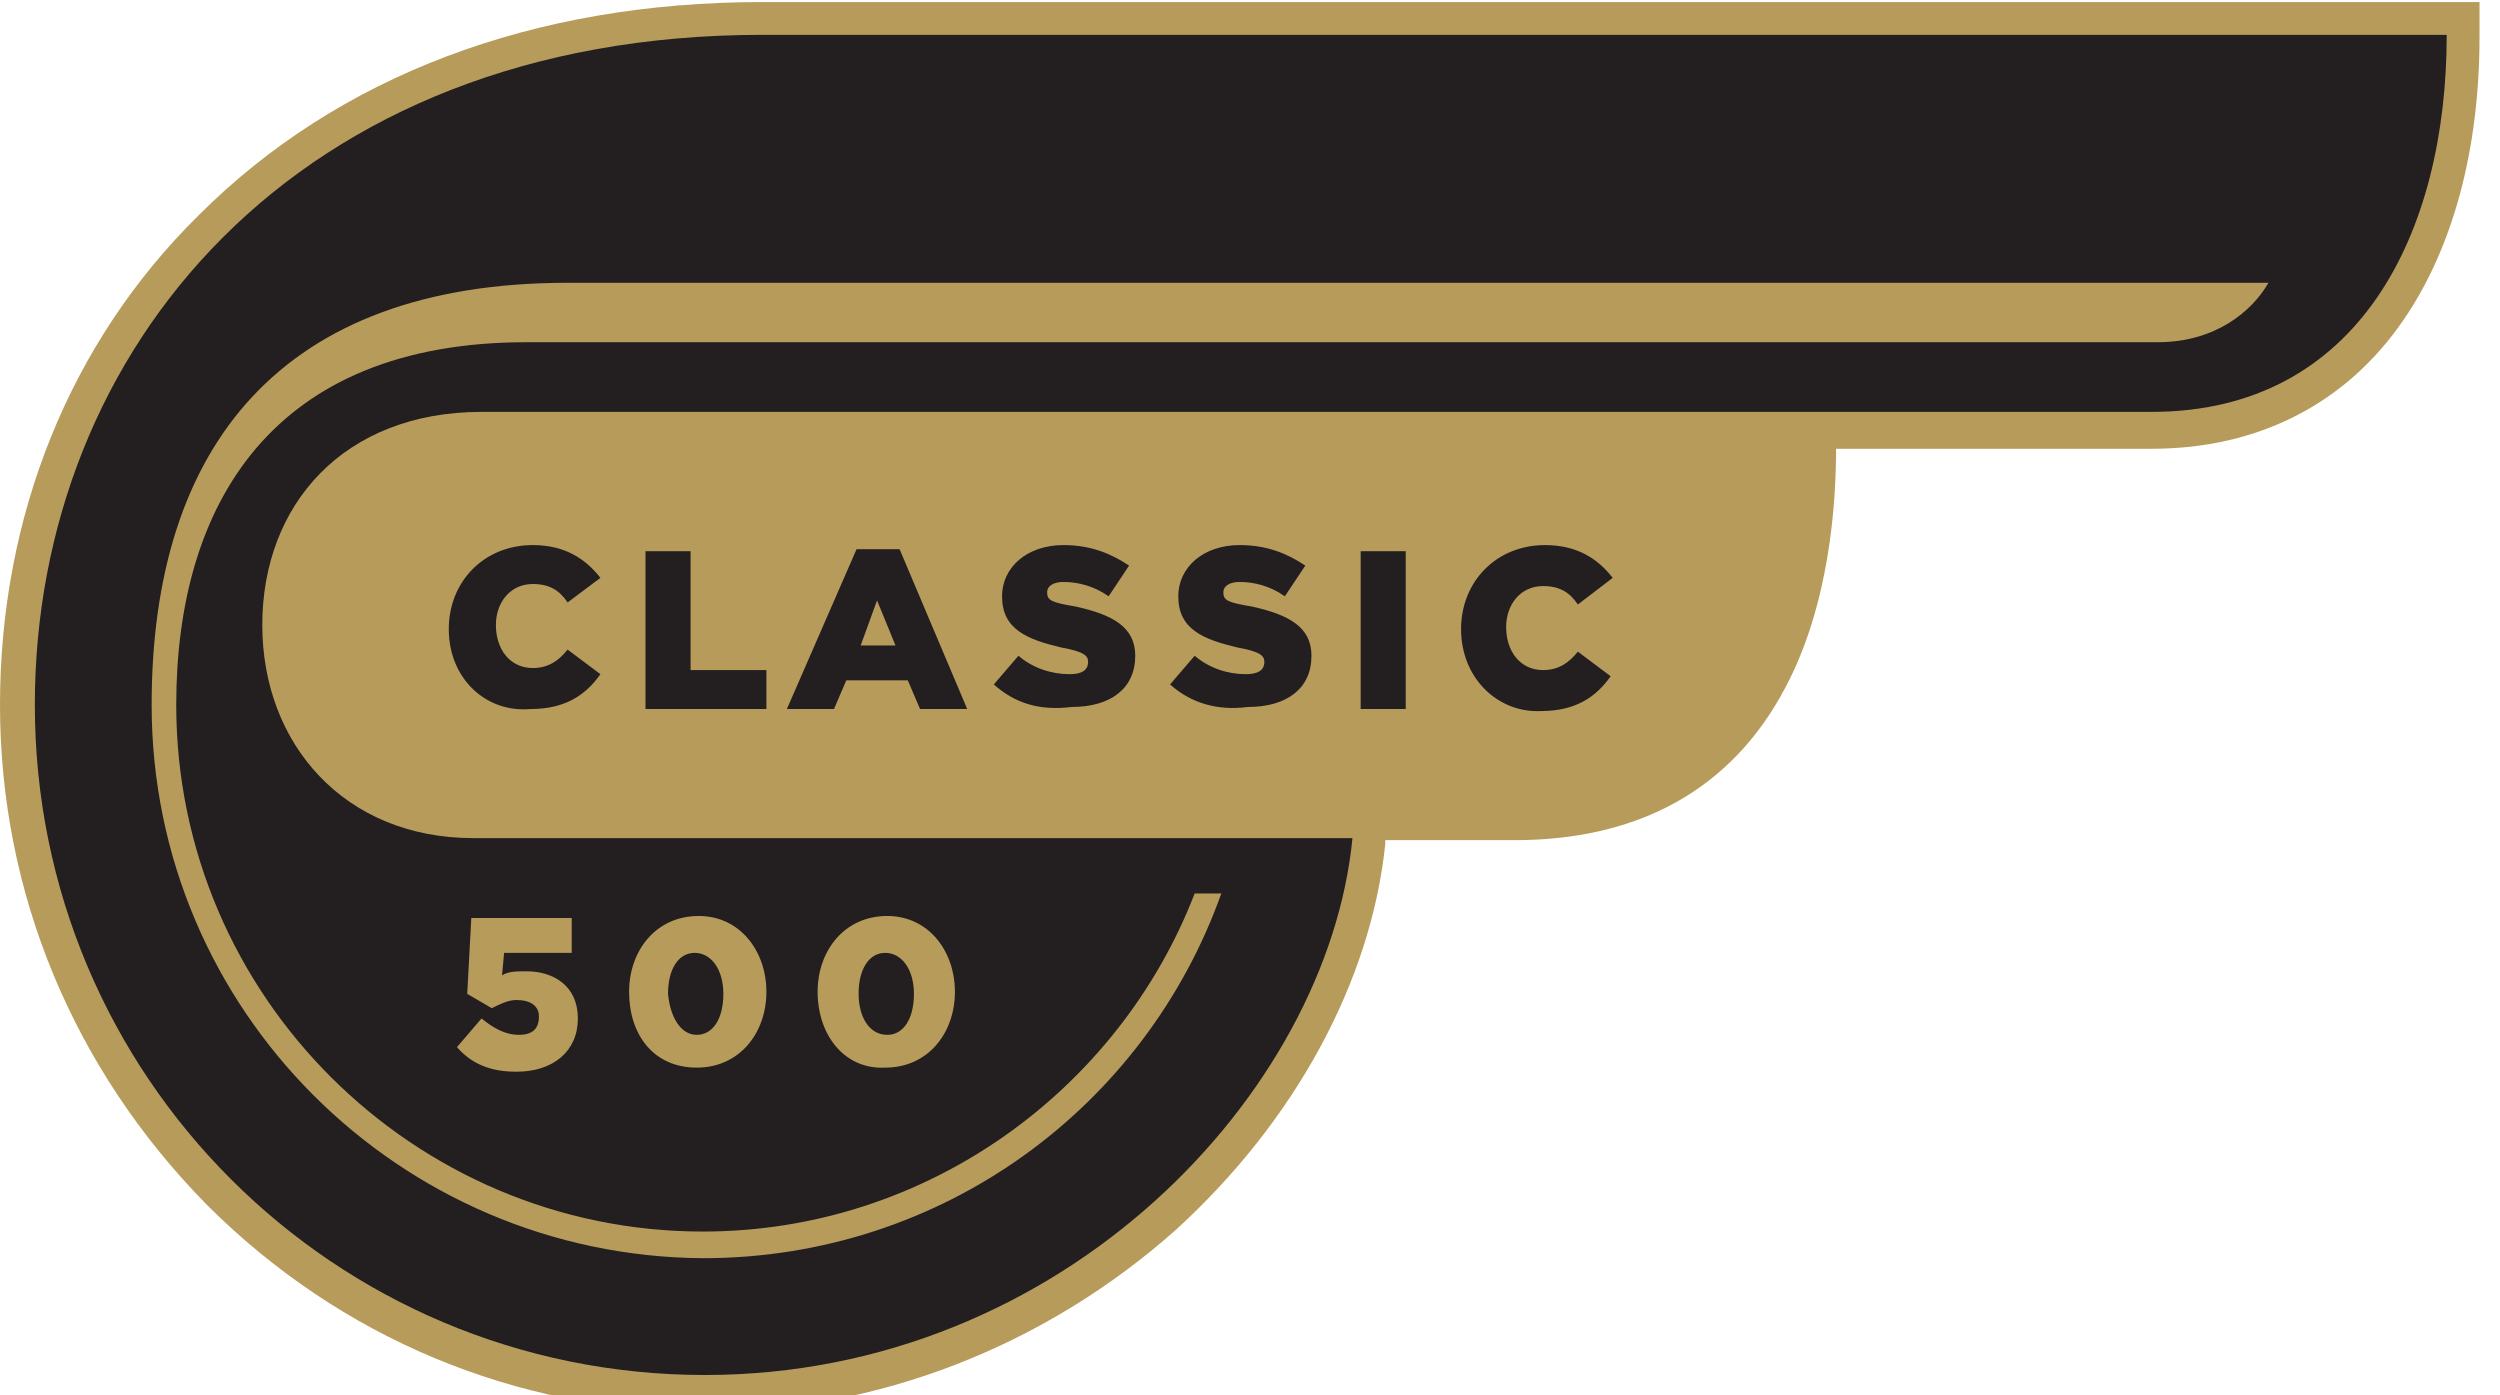
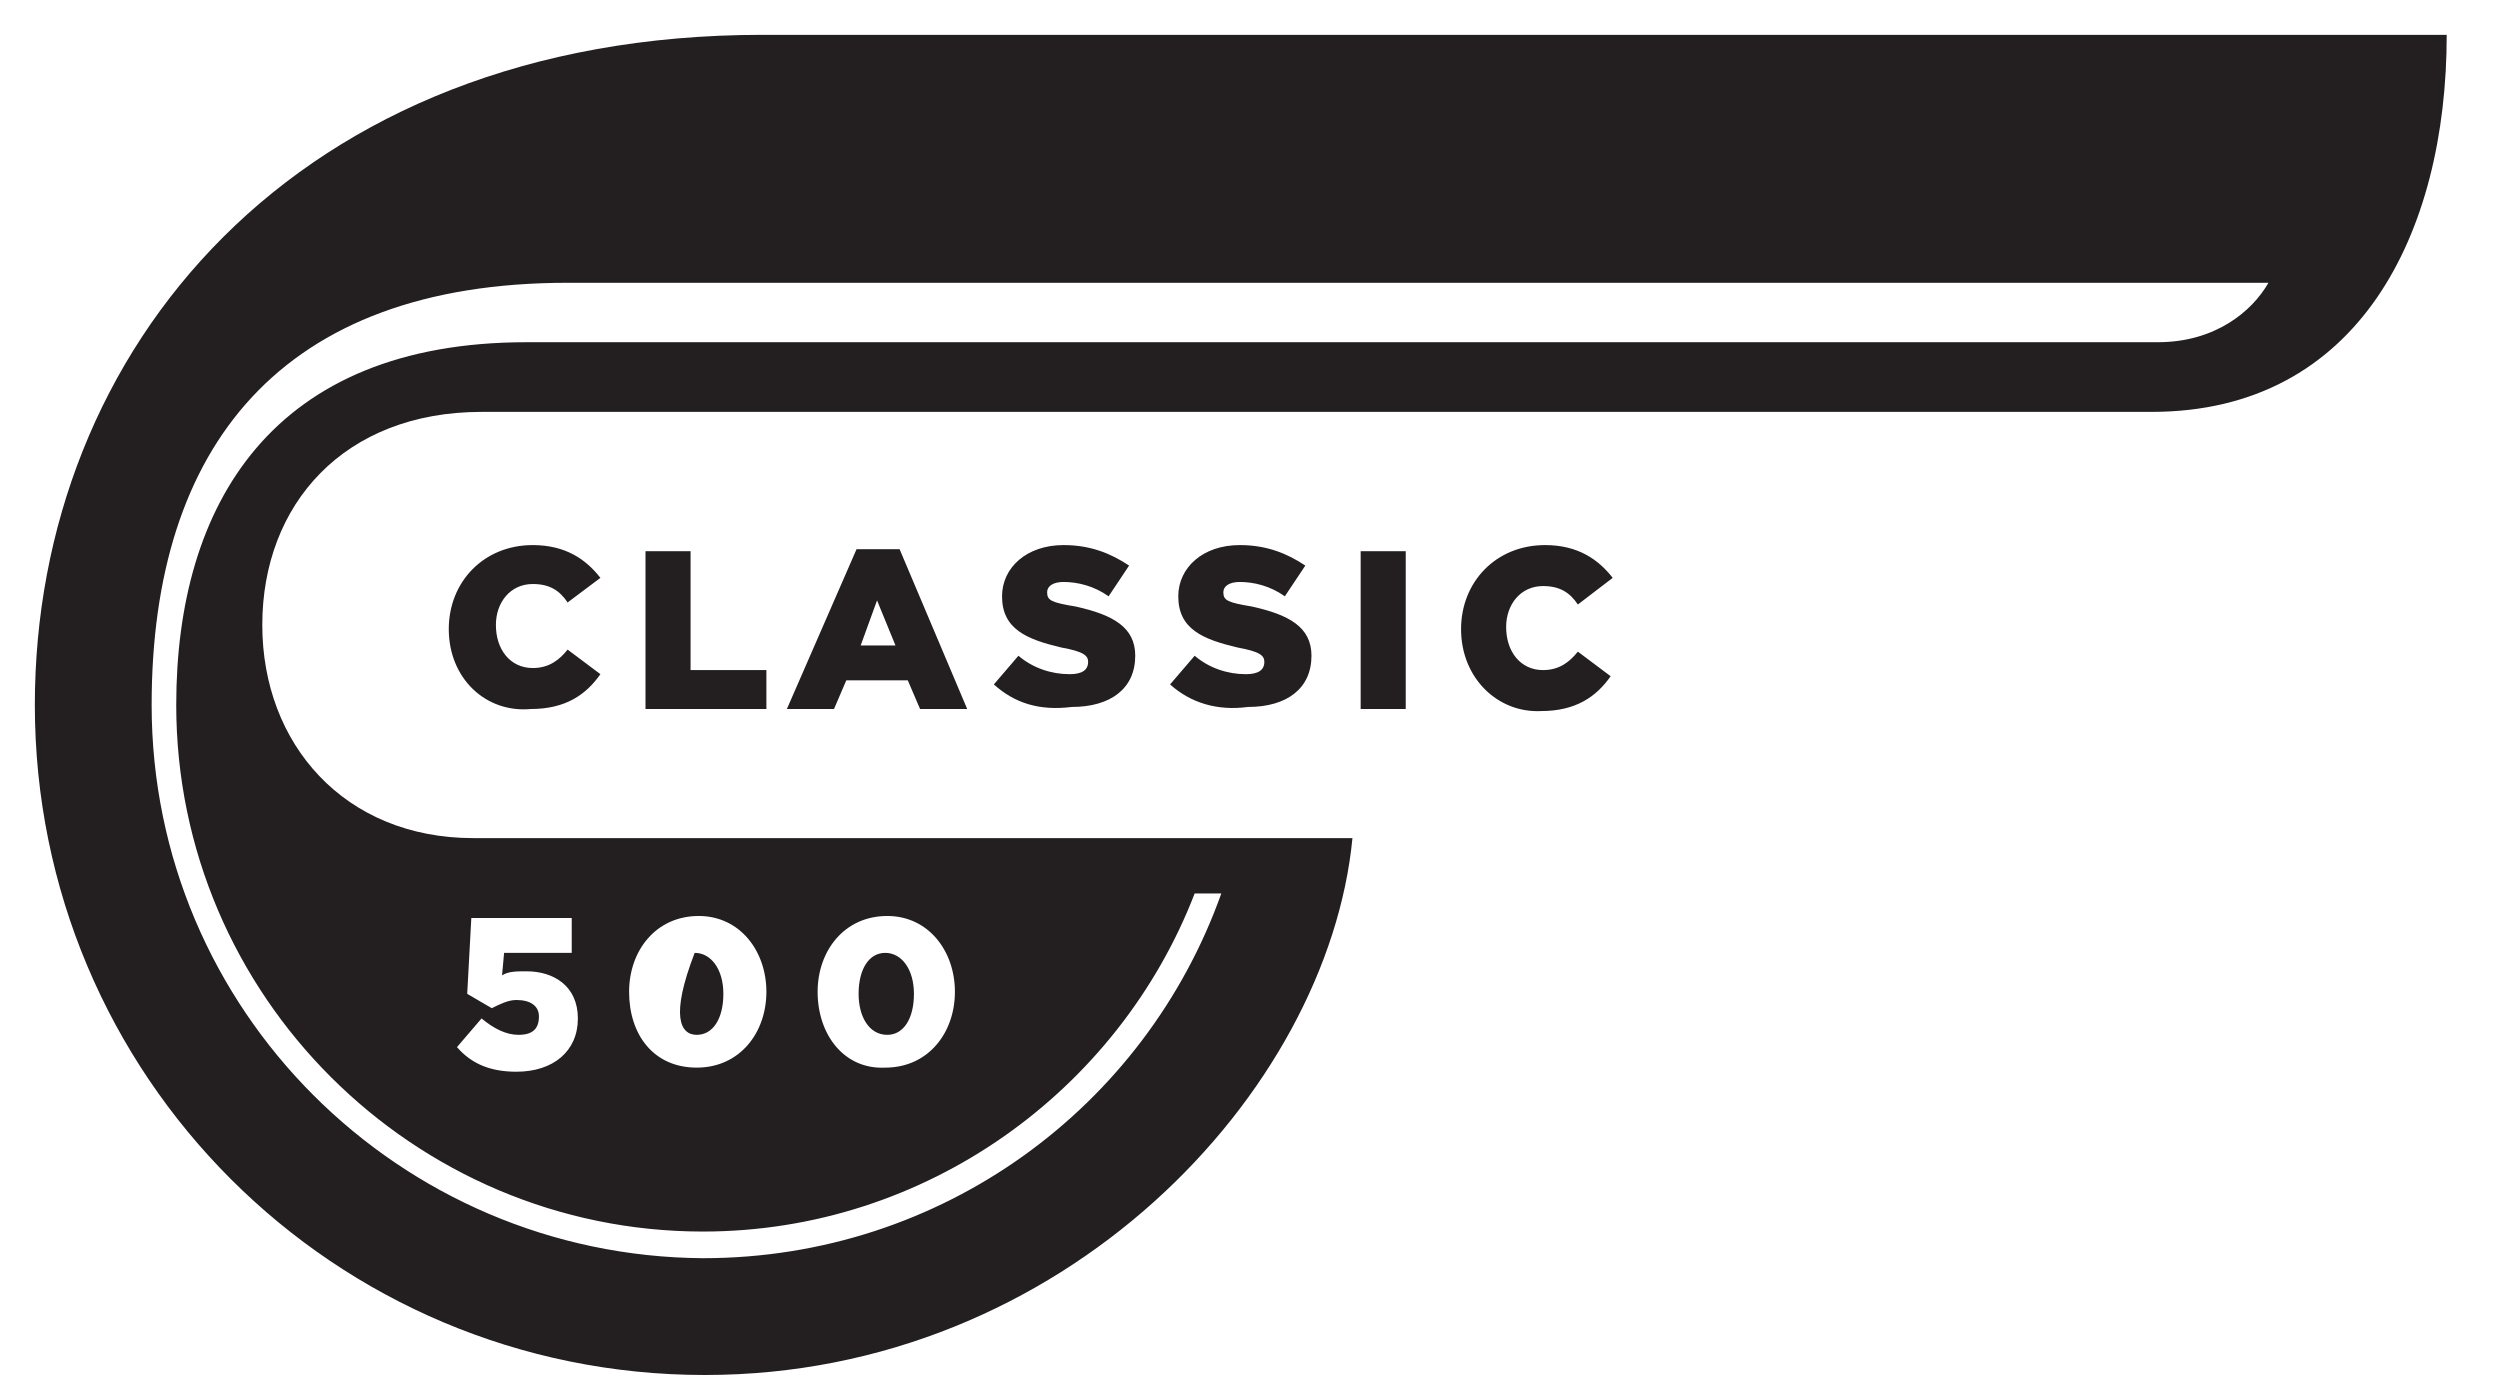
<svg xmlns="http://www.w3.org/2000/svg" version="1.1" id="Layer_1" x="0px" y="0px" viewBox="0 0 122 68.1" style="enable-background:new 0 0 122 68.1;" xml:space="preserve">
  <style type="text/css">
	.st0{fill:#231F20;}
	.st1{fill:#DBDCDD;}
	.st2{fill:#B79B5B;}
	.st3{fill:#AD9752;}
	.st4{fill:#A5A8A9;}
	.st5{fill:#ED1C24;}
	.st6{fill:#FFFFFF;}
</style>
  <g>
-     <path class="st2" d="M9.7,10.5C16.5,3.7,26,0.1,37.2,0.1h82.1h1.7v1.7c0,5.5-1.3,10.3-3.7,13.8c-2.8,4.1-7.1,6.3-12.3,6.3H89.6l0,0   l0,0c0,2.6-0.3,7.6-2.5,11.7c-2.6,4.9-7.1,7.4-13.2,7.4c0,0-1.4,0-6.3,0v0.2c-0.7,6.7-4.4,13.5-10.2,18.8c-6.4,5.7-14.6,8.9-23,8.9   c-9.2,0-17.8-3.6-24.3-10.1C3.6,52.2,0,43.6,0,34.4C0,25.2,3.4,16.7,9.7,10.5z" />
-     <path class="st0" d="M21.9,30.7L21.9,30.7c0-2.3,1.7-4.1,4.1-4.1c1.6,0,2.6,0.7,3.3,1.6l-1.6,1.2c-0.4-0.6-0.9-0.9-1.7-0.9   c-1.1,0-1.8,0.9-1.8,2l0,0c0,1.2,0.7,2.1,1.8,2.1c0.8,0,1.3-0.4,1.7-0.9l1.6,1.2c-0.7,1-1.7,1.7-3.4,1.7   C23.7,34.8,21.9,33.1,21.9,30.7z M31.5,26.9h2.2v5.8h3.7v1.9h-5.9V26.9z M41.8,26.8h2.1l3.3,7.8h-2.3l-0.6-1.4h-3l-0.6,1.4h-2.3   L41.8,26.8z M43.7,31.5l-0.9-2.2L42,31.5H43.7z M48.5,33.4l1.2-1.4c0.7,0.6,1.6,0.9,2.5,0.9c0.6,0,0.9-0.2,0.9-0.6l0,0   c0-0.3-0.2-0.5-1.3-0.7c-1.7-0.4-2.9-0.9-2.9-2.5l0,0c0-1.4,1.2-2.5,3-2.5c1.3,0,2.3,0.4,3.2,1l-1,1.5c-0.7-0.5-1.5-0.7-2.2-0.7   c-0.5,0-0.8,0.2-0.8,0.5l0,0c0,0.4,0.2,0.5,1.4,0.7c1.8,0.4,2.9,1,2.9,2.4l0,0c0,1.6-1.2,2.5-3.1,2.5   C50.7,34.7,49.5,34.3,48.5,33.4z M57.1,33.4l1.2-1.4c0.7,0.6,1.6,0.9,2.5,0.9c0.6,0,0.9-0.2,0.9-0.6l0,0c0-0.3-0.2-0.5-1.3-0.7   c-1.7-0.4-2.9-0.9-2.9-2.5l0,0c0-1.4,1.2-2.5,3-2.5c1.3,0,2.3,0.4,3.2,1l-1,1.5c-0.7-0.5-1.5-0.7-2.2-0.7c-0.5,0-0.8,0.2-0.8,0.5   l0,0c0,0.4,0.2,0.5,1.4,0.7c1.8,0.4,2.9,1,2.9,2.4l0,0c0,1.6-1.2,2.5-3.1,2.5C59.4,34.7,58.1,34.3,57.1,33.4z M66.4,26.9h2.2v7.7   h-2.2V26.9z M71.3,30.7L71.3,30.7c0-2.3,1.7-4.1,4.1-4.1c1.6,0,2.6,0.7,3.3,1.6L77,29.5c-0.4-0.6-0.9-0.9-1.7-0.9   c-1.1,0-1.8,0.9-1.8,2l0,0c0,1.2,0.7,2.1,1.8,2.1c0.8,0,1.3-0.4,1.7-0.9l1.6,1.2c-0.7,1-1.7,1.7-3.4,1.7   C73.1,34.8,71.3,33.1,71.3,30.7z M43.3,50.5c0.8,0,1.3-0.8,1.3-2l0,0c0-1.2-0.6-2-1.4-2c-0.8,0-1.3,0.8-1.3,2l0,0   C41.9,49.6,42.4,50.5,43.3,50.5z M34,50.5c0.8,0,1.3-0.8,1.3-2l0,0c0-1.2-0.6-2-1.4-2c-0.8,0-1.3,0.8-1.3,2l0,0   C32.7,49.6,33.2,50.5,34,50.5z M1.7,34.4c0,18.1,14.6,32.7,32.7,32.7c17.5,0,30.4-13.8,31.6-26.2c0,0-38.8,0-42.9,0   c-6.3,0-10.3-4.6-10.3-10.4c0-5.9,4-10.4,10.7-10.4h81.5c10.1,0,14.4-8.7,14.4-18.4H37.2C14.4,1.7,1.7,17.1,1.7,34.4z M39.9,48.4   c0-2,1.3-3.7,3.4-3.7c2,0,3.3,1.7,3.3,3.7l0,0c0,2-1.3,3.7-3.4,3.7C41.2,52.2,39.9,50.5,39.9,48.4L39.9,48.4z M30.7,48.4   c0-2,1.3-3.7,3.4-3.7c2,0,3.3,1.7,3.3,3.7l0,0c0,2-1.3,3.7-3.4,3.7S30.7,50.5,30.7,48.4L30.7,48.4z M25.2,48.8   c-0.4,0-0.8,0.2-1.2,0.4l-1.2-0.7l0.2-3.7h4.9v1.7h-3.3l-0.1,1.1c0.3-0.2,0.7-0.2,1.2-0.2c1.3,0,2.5,0.7,2.5,2.3l0,0   c0,1.6-1.2,2.6-3,2.6c-1.3,0-2.2-0.4-2.9-1.2l1.2-1.4c0.6,0.5,1.2,0.8,1.8,0.8c0.7,0,1-0.3,1-0.9l0,0   C26.3,49.1,25.9,48.8,25.2,48.8z M7.4,34.4c0-12.6,6.3-20.6,20.3-20.6c0.1,0,83,0,83,0c-0.8,1.4-2.6,2.9-5.4,2.9   c-2.2,0-70,0-79.6,0c-12.4,0-17.1,7.9-17.1,17.7c0,14.2,11.6,25.7,25.7,25.7c10.9,0,20.3-6.9,24-16.5h1.3   C55.9,54,46,61.4,34.3,61.4C19.5,61.3,7.4,49.3,7.4,34.4z" />
+     <path class="st0" d="M21.9,30.7L21.9,30.7c0-2.3,1.7-4.1,4.1-4.1c1.6,0,2.6,0.7,3.3,1.6l-1.6,1.2c-0.4-0.6-0.9-0.9-1.7-0.9   c-1.1,0-1.8,0.9-1.8,2l0,0c0,1.2,0.7,2.1,1.8,2.1c0.8,0,1.3-0.4,1.7-0.9l1.6,1.2c-0.7,1-1.7,1.7-3.4,1.7   C23.7,34.8,21.9,33.1,21.9,30.7z M31.5,26.9h2.2v5.8h3.7v1.9h-5.9V26.9z M41.8,26.8h2.1l3.3,7.8h-2.3l-0.6-1.4h-3l-0.6,1.4h-2.3   L41.8,26.8z M43.7,31.5l-0.9-2.2L42,31.5H43.7z M48.5,33.4l1.2-1.4c0.7,0.6,1.6,0.9,2.5,0.9c0.6,0,0.9-0.2,0.9-0.6l0,0   c0-0.3-0.2-0.5-1.3-0.7c-1.7-0.4-2.9-0.9-2.9-2.5l0,0c0-1.4,1.2-2.5,3-2.5c1.3,0,2.3,0.4,3.2,1l-1,1.5c-0.7-0.5-1.5-0.7-2.2-0.7   c-0.5,0-0.8,0.2-0.8,0.5l0,0c0,0.4,0.2,0.5,1.4,0.7c1.8,0.4,2.9,1,2.9,2.4l0,0c0,1.6-1.2,2.5-3.1,2.5   C50.7,34.7,49.5,34.3,48.5,33.4z M57.1,33.4l1.2-1.4c0.7,0.6,1.6,0.9,2.5,0.9c0.6,0,0.9-0.2,0.9-0.6l0,0c0-0.3-0.2-0.5-1.3-0.7   c-1.7-0.4-2.9-0.9-2.9-2.5l0,0c0-1.4,1.2-2.5,3-2.5c1.3,0,2.3,0.4,3.2,1l-1,1.5c-0.7-0.5-1.5-0.7-2.2-0.7c-0.5,0-0.8,0.2-0.8,0.5   l0,0c0,0.4,0.2,0.5,1.4,0.7c1.8,0.4,2.9,1,2.9,2.4l0,0c0,1.6-1.2,2.5-3.1,2.5C59.4,34.7,58.1,34.3,57.1,33.4z M66.4,26.9h2.2v7.7   h-2.2V26.9z M71.3,30.7L71.3,30.7c0-2.3,1.7-4.1,4.1-4.1c1.6,0,2.6,0.7,3.3,1.6L77,29.5c-0.4-0.6-0.9-0.9-1.7-0.9   c-1.1,0-1.8,0.9-1.8,2l0,0c0,1.2,0.7,2.1,1.8,2.1c0.8,0,1.3-0.4,1.7-0.9l1.6,1.2c-0.7,1-1.7,1.7-3.4,1.7   C73.1,34.8,71.3,33.1,71.3,30.7z M43.3,50.5c0.8,0,1.3-0.8,1.3-2l0,0c0-1.2-0.6-2-1.4-2c-0.8,0-1.3,0.8-1.3,2l0,0   C41.9,49.6,42.4,50.5,43.3,50.5z M34,50.5c0.8,0,1.3-0.8,1.3-2l0,0c0-1.2-0.6-2-1.4-2l0,0   C32.7,49.6,33.2,50.5,34,50.5z M1.7,34.4c0,18.1,14.6,32.7,32.7,32.7c17.5,0,30.4-13.8,31.6-26.2c0,0-38.8,0-42.9,0   c-6.3,0-10.3-4.6-10.3-10.4c0-5.9,4-10.4,10.7-10.4h81.5c10.1,0,14.4-8.7,14.4-18.4H37.2C14.4,1.7,1.7,17.1,1.7,34.4z M39.9,48.4   c0-2,1.3-3.7,3.4-3.7c2,0,3.3,1.7,3.3,3.7l0,0c0,2-1.3,3.7-3.4,3.7C41.2,52.2,39.9,50.5,39.9,48.4L39.9,48.4z M30.7,48.4   c0-2,1.3-3.7,3.4-3.7c2,0,3.3,1.7,3.3,3.7l0,0c0,2-1.3,3.7-3.4,3.7S30.7,50.5,30.7,48.4L30.7,48.4z M25.2,48.8   c-0.4,0-0.8,0.2-1.2,0.4l-1.2-0.7l0.2-3.7h4.9v1.7h-3.3l-0.1,1.1c0.3-0.2,0.7-0.2,1.2-0.2c1.3,0,2.5,0.7,2.5,2.3l0,0   c0,1.6-1.2,2.6-3,2.6c-1.3,0-2.2-0.4-2.9-1.2l1.2-1.4c0.6,0.5,1.2,0.8,1.8,0.8c0.7,0,1-0.3,1-0.9l0,0   C26.3,49.1,25.9,48.8,25.2,48.8z M7.4,34.4c0-12.6,6.3-20.6,20.3-20.6c0.1,0,83,0,83,0c-0.8,1.4-2.6,2.9-5.4,2.9   c-2.2,0-70,0-79.6,0c-12.4,0-17.1,7.9-17.1,17.7c0,14.2,11.6,25.7,25.7,25.7c10.9,0,20.3-6.9,24-16.5h1.3   C55.9,54,46,61.4,34.3,61.4C19.5,61.3,7.4,49.3,7.4,34.4z" />
  </g>
</svg>